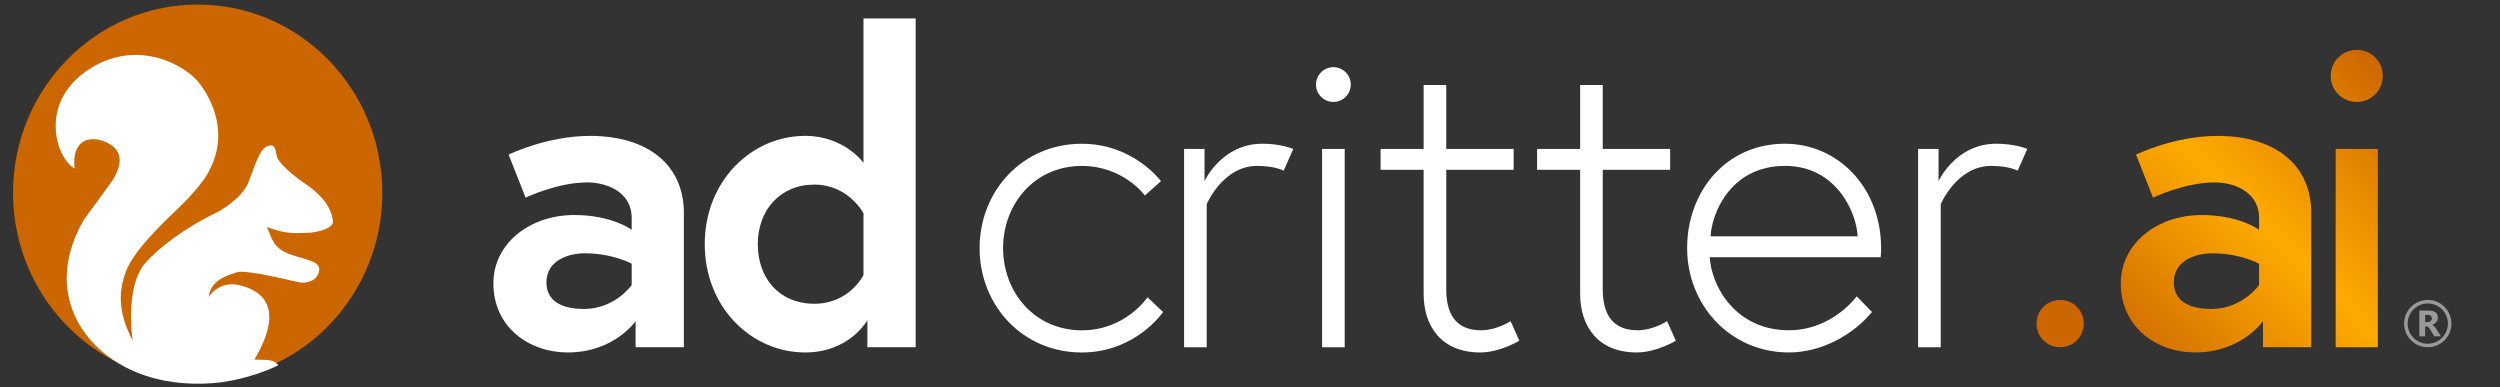
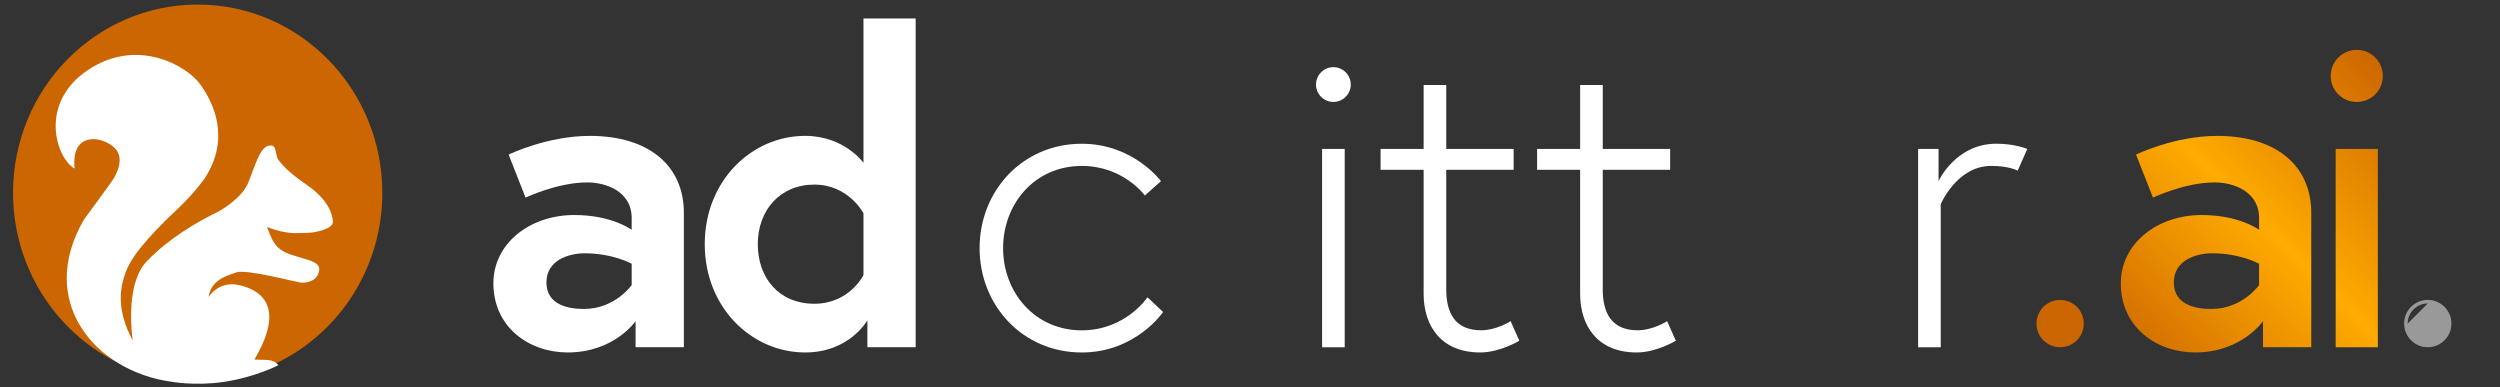
<svg xmlns="http://www.w3.org/2000/svg" id="a5d7f6d3-661d-45f0-a756-9ea9b794a27e" version="1.1" viewBox="0 0 1100 170.3">
  <rect x="0" y="0" width="1100" height="170.3" fill="#333333" stroke="none" />
  <defs>
    <style>
      .st0 {
        fill: url(#linear-gradient);
      }

      .st1 {
        fill: #c60;
      }

      .st2 {
        fill: #fff;
      }

      .st3 {
        fill: #c60;
      }

      .st4 {
        display: none;
      }

      .st5 {
        fill: #999;
      }
    </style>
    <linearGradient id="linear-gradient" x1="938.33" y1="165.12" x2="1062.5" y2="40.95" gradientUnits="userSpaceOnUse">
      <stop offset="0" stop-color="#c60" />
      <stop offset=".5" stop-color="#ffab00" />
      <stop offset="1" stop-color="#c60" />
    </linearGradient>
  </defs>
  <rect class="st4" x="25" width="1050" height="170.3" />
  <g class="st4">
    <path class="st3" d="M268.1,84.8c0,32.8-19,61.1-46.7,74.5-10.9,5.3-23.2,8.3-36.2,8.3-8.3,0-16.3-1.2-23.8-3.5-34.1-10.2-59-41.9-59-79.4.1-45.6,37.2-82.7,82.9-82.7s82.8,37.1,82.8,82.8Z" />
    <path class="st2" d="M196.9,168.1c14.4-2.1,24.6-7.4,24.6-7.4-2.5-3-5.5-2.2-10.8-2.5,14.1-23.3,3-30.5-6.5-32.7s-14,5.2-14,5.2c1-7.6,8.2-9.4,12.5-10.9s26.3,4.2,28.6,4.5c2.2.3,7.3-.1,8.5-4.8s-5.4-5.1-12.8-7.6-8.2-6.5-10.6-12c9.8,3.6,13.7,2.5,18.3,2.5,3.2,0,11.5-1.6,11.3-4.9-.1-3.3-2.1-9.8-12.2-16.5-10.1-6.7-12.6-11.3-12.6-11.3-1.2-3.6-.6-6.5-4.3-5.5-3.7,1-5.8,8.8-8.8,16.1s-13.4,12.8-13.4,12.8c-16.2,7.7-26.5,15.9-32.4,22.2-5.9,6.2-8,18.9-6.1,34.6-6.8-12.9-6.2-21.9-3-30.5s15.2-20.1,23.2-27.5c8-7.4,12.2-13.5,12.2-13.5,11.7-17.8,3.6-33.4-1.9-41-6.2-8.6-28.7-21-50.7-6.4s-14.1,38.7-5.8,43.3c-1.6-15.2,10.3-14.9,17-10s1.2,13.4,0,15.2-12.9,17.1-12.9,17.1c-21.5,36.4,5.3,66.7,39.1,71.3,0,0,10.8,2,23.5.2Z" />
  </g>
  <g class="st4">
    <path class="st2" d="M401.4,93.7v59.2h-21.3v-11.5s-9.4,13.8-29.9,13.8c-17.1,0-32.8-11.1-32.8-30.5,0-17.4,15.9-30.1,35.7-30.1,16.7,0,25.3,6.5,25.3,6.5v-5.1c0-11.9-11.5-15.7-19.6-15.7-13.2,0-27.2,6.7-27.2,6.7l-7.5-19s16.9-8.2,35.8-8.2c26.2,0,41.5,13.2,41.5,33.9ZM378.4,125.5v-9.4s-8.2-4.6-20.7-4.6c-7.1,0-16.9,3.1-16.9,12.8s9.4,11.7,16.5,11.7c13.8.1,21.1-10.5,21.1-10.5Z" />
    <path class="st2" d="M503.6,152.9h-21.3v-11.9s-7.9,14.2-27.4,14.2c-23.6,0-44.3-19.7-44.3-47.7s20.7-47.7,44.3-47.7c17.3,0,25.7,11.9,25.7,11.9V8h23v144.9h0ZM480.6,93.9s-6.5-12.7-21.7-12.7-24.9,11.3-24.9,26.3,9.4,26.3,24.9,26.3,21.7-12.7,21.7-12.7v-27.2Z" />
    <g>
      <path class="st2" d="M598.2,130.9l6.9,6.5s-12.1,17.8-35.8,17.8c-26.1,0-45-20.7-45-46s19-46,45-46c22.8,0,34.9,16.5,34.9,16.5l-7.1,6.3s-9.4-13-27.8-13c-20.9,0-34.7,16.9-34.7,36.2s13.8,36.2,34.7,36.2c19.3,0,28.9-14.5,28.9-14.5Z" />
      <path class="st2" d="M662.5,65.5l-4.2,9.6s-3.6-2.1-11.7-2.1c-15.1,0-22.2,16.9-22.2,16.9v63.1h-10v-87.5h9v14.2s7.5-16.5,25.5-16.5c8.2,0,13.6,2.3,13.6,2.3Z" />
      <path class="st2" d="M680.2,29.5c4.2,0,7.7,3.5,7.7,7.7s-3.5,7.7-7.7,7.7-7.7-3.5-7.7-7.7,3.5-7.7,7.7-7.7ZM675.2,65.5h10v87.4h-10v-87.4Z" />
      <path class="st2" d="M701,65.5h19v-28.2h10v28.2h29.7v9.2h-29.7v52.7c0,9.8,3.5,18,15.3,18,6.9,0,13-4,13-4l3.8,8.6s-8.4,5.2-17.3,5.2c-17.1,0-24.9-11.5-24.9-25.9v-54.6h-19v-9.2h.1Z" />
      <path class="st2" d="M770,65.5h19v-28.2h10v28.2h29.6v9.2h-29.7v52.7c0,9.8,3.5,18,15.3,18,6.9,0,13-4,13-4l3.8,8.6s-8.4,5.2-17.3,5.2c-17.1,0-24.9-11.5-24.9-25.9v-54.6h-19v-9.2h.2Z" />
      <path class="st2" d="M921.6,109.2c0,1.7,0,1.9-.2,4h-75.3c.8,13.2,11.7,32.2,34.9,32.2,13.4,0,24-7.5,29.9-15l6.7,6.9c-8.4,10.2-22.2,17.8-36.6,17.8-26.1,0-44.9-21.1-44.9-46s17.1-46,43.1-46c23.2.1,42.4,19.3,42.4,46.1ZM911.3,104c-.4-10-9-31.1-32-31.1-24.3,0-32.4,21.5-32.8,31.1h64.8Z" />
      <path class="st2" d="M986,65.5l-4.2,9.6s-3.6-2.1-11.7-2.1c-15.1,0-22.2,16.9-22.2,16.9v63.1h-10v-87.5h9v14.2s7.5-16.5,25.5-16.5c8.3,0,13.6,2.3,13.6,2.3Z" />
    </g>
  </g>
  <g>
    <g>
      <path class="st2" d="M300.9,93.65v59.13h-21.24v-11.48s-9.38,13.78-29.85,13.78c-17.03,0-32.72-11.1-32.72-30.43,0-17.41,15.88-30.04,35.59-30.04,16.65,0,25.26,6.51,25.26,6.51v-5.17c0-11.86-11.48-15.69-19.52-15.69-13.2,0-27.17,6.7-27.17,6.7l-7.46-18.94s16.84-8.23,35.78-8.23c26.02,0,41.33,13.2,41.33,33.87ZM277.94,125.42v-9.38s-8.23-4.59-20.67-4.59c-7.08,0-16.84,3.06-16.84,12.82s9.38,11.67,16.46,11.67c13.78,0,21.05-10.52,21.05-10.52Z" />
      <path class="st2" d="M402.89,152.78h-21.24v-11.86s-7.85,14.16-27.36,14.16c-23.54,0-44.2-19.71-44.2-47.65s20.67-47.65,44.2-47.65c17.22,0,25.64,11.86,25.64,11.86V8.12h22.96v144.66ZM379.93,93.85s-6.51-12.63-21.62-12.63-24.88,11.29-24.88,26.22,9.38,26.21,24.88,26.21,21.62-12.63,21.62-12.63v-27.17Z" />
      <g>
        <path class="st2" d="M504.88,130.78l6.89,6.51s-12.06,17.8-35.78,17.8c-26.02,0-44.97-20.67-44.97-45.92s18.94-45.92,44.97-45.92c22.77,0,34.83,16.46,34.83,16.46l-7.08,6.31s-9.38-13.01-27.75-13.01c-20.86,0-34.63,16.84-34.63,36.16s13.78,36.17,34.63,36.17c19.33,0,28.89-14.54,28.89-14.54Z" />
-         <path class="st2" d="M569.03,65.53l-4.21,9.57s-3.64-2.1-11.67-2.1c-15.12,0-22.2,16.84-22.2,16.84v62.95h-9.95v-87.26h8.99v14.16s7.46-16.46,25.45-16.46c8.23,0,13.59,2.3,13.59,2.3Z" />
        <path class="st2" d="M586.69,29.55c4.21,0,7.65,3.44,7.65,7.65s-3.44,7.65-7.65,7.65-7.65-3.44-7.65-7.65,3.44-7.65,7.65-7.65ZM581.72,65.53h9.95v87.26h-9.95v-87.26Z" />
        <path class="st2" d="M607.46,65.53h18.94v-28.13h9.95v28.13h29.66v9.18h-29.66v52.62c0,9.76,3.44,17.99,15.31,17.99,6.89,0,13.01-4.02,13.01-4.02l3.83,8.61s-8.42,5.17-17.22,5.17c-17.03,0-24.88-11.48-24.88-25.83v-54.54h-18.94v-9.18Z" />
        <path class="st2" d="M676.32,65.53h18.94v-28.13h9.95v28.13h29.66v9.18h-29.66v52.62c0,9.76,3.44,17.99,15.31,17.99,6.89,0,13.01-4.02,13.01-4.02l3.83,8.61s-8.42,5.17-17.22,5.17c-17.03,0-24.88-11.48-24.88-25.83v-54.54h-18.94v-9.18Z" />
-         <path class="st2" d="M827.68,109.15c0,1.72,0,1.91-.19,4.02h-75.2c.77,13.2,11.67,32.15,34.83,32.15,13.39,0,23.92-7.46,29.85-14.93l6.7,6.89c-8.42,10.14-22.2,17.8-36.55,17.8-26.02,0-44.78-21.05-44.78-45.92s17.03-45.92,43.05-45.92c23.15,0,42.29,19.14,42.29,45.92ZM817.35,103.99c-.38-9.95-8.99-31-31.96-31-24.3,0-32.34,21.43-32.72,31h64.68Z" />
        <path class="st2" d="M892,65.53l-4.21,9.57s-3.64-2.1-11.67-2.1c-15.12,0-22.2,16.84-22.2,16.84v62.95h-9.95v-87.26h8.99v14.16s7.46-16.46,25.45-16.46c8.23,0,13.59,2.3,13.59,2.3Z" />
      </g>
    </g>
    <g>
      <path class="st1" d="M168.23,84.83c0,32.78-18.68,61.11-45.77,74.54-10.72,5.31-22.75,8.29-35.47,8.29-8.12,0-15.96-1.21-23.36-3.48C30.14,153.96,5.74,122.3,5.74,84.83,5.74,39.09,42.11,2,86.98,2s81.24,37.09,81.24,82.83Z" />
      <path class="st2" d="M98.33,168.06c14.12-2.1,24.14-7.38,24.14-7.38-2.41-2.95-5.44-2.16-10.55-2.46,13.86-23.35,2.92-30.49-6.42-32.72-9.33-2.23-13.71,5.2-13.71,5.2,1.02-7.58,8.02-9.37,12.25-10.86,4.23-1.49,25.82,4.16,28,4.46s7.15-.15,8.31-4.76c1.17-4.61-5.25-5.06-12.54-7.58-7.29-2.53-8.02-6.54-10.36-12.05,9.63,3.57,13.42,2.53,17.94,2.53,3.12,0,11.23-1.64,11.09-4.91-.15-3.27-2.04-9.81-11.96-16.51-9.92-6.69-12.4-11.3-12.4-11.3-1.17-3.57-.58-6.54-4.23-5.5-3.65,1.04-5.69,8.77-8.61,16.06-2.92,7.29-13.13,12.79-13.13,12.79-15.9,7.73-25.96,15.91-31.8,22.16-5.83,6.25-7.88,18.89-5.98,34.65-6.71-12.94-6.13-21.86-2.92-30.49,3.21-8.63,14.88-20.08,22.75-27.51,7.88-7.44,11.96-13.53,11.96-13.53,11.52-17.85,3.5-33.45-1.9-41.04-6.13-8.63-28.15-20.97-49.74-6.39-21.59,14.57-13.86,38.66-5.69,43.27-1.6-15.17,10.06-14.87,16.63-9.96,6.56,4.91,1.17,13.38,0,15.17-1.17,1.78-12.54,17.25-12.54,17.25-21.06,36.33,5.21,66.68,38.32,71.29,0,0,10.62,1.97,23.06.12Z" />
    </g>
    <path class="st1" d="M896.06,142.38c0-5.78,4.62-10.4,10.4-10.4s10.4,4.62,10.4,10.4-4.62,10.4-10.4,10.4-10.4-4.62-10.4-10.4Z" />
    <path class="st0" d="M1025.52,33.4c0-6.36,5.09-11.46,11.46-11.46s11.46,5.09,11.46,11.46-5.09,11.46-11.46,11.46-11.46-5.09-11.46-11.46ZM1027.7,65.53h18.55v87.26h-18.55v-87.26ZM1016.96,93.65v59.13h-21.24v-11.48s-9.38,13.78-29.85,13.78c-17.03,0-32.72-11.1-32.72-30.43,0-17.41,15.88-30.04,35.59-30.04,16.65,0,25.26,6.51,25.26,6.51v-5.17c0-11.86-11.48-15.69-19.52-15.69-13.2,0-27.17,6.7-27.17,6.7l-7.46-18.94s16.84-8.23,35.78-8.23c26.02,0,41.33,13.2,41.33,33.87ZM993.99,125.42v-9.38s-8.23-4.59-20.67-4.59c-7.08,0-16.84,3.06-16.84,12.82s9.38,11.67,16.46,11.67c13.78,0,21.05-10.52,21.05-10.52Z" />
  </g>
  <g>
-     <path class="st5" d="M1068.22,152.78c-2.78,0-5.39-1.08-7.36-3.05-1.96-1.96-3.05-4.58-3.05-7.36s1.08-5.39,3.05-7.36c1.96-1.96,4.58-3.05,7.36-3.05s5.39,1.08,7.36,3.05c1.96,1.96,3.05,4.58,3.05,7.36s-1.08,5.39-3.05,7.36c-1.96,1.96-4.58,3.05-7.36,3.05ZM1068.22,133.52c-4.89,0-8.86,3.98-8.86,8.86s3.98,8.86,8.86,8.86,8.86-3.98,8.86-8.86-3.98-8.86-8.86-8.86Z" />
-     <path class="st5" d="M1074.01,147.98h-2.93l-1.76-2.92c-.13-.22-.26-.42-.38-.59-.12-.17-.24-.32-.37-.45-.12-.12-.25-.22-.39-.28-.13-.07-.28-.1-.44-.1h-.69v4.34h-2.55v-11.33h4.05c2.75,0,4.12,1.03,4.12,3.08,0,.4-.06.76-.18,1.09-.12.33-.29.64-.51.9s-.49.5-.8.7c-.31.19-.66.35-1.05.46v.03c.17.05.33.14.49.26.16.12.31.26.46.41.15.16.29.33.42.51.13.18.26.36.37.53l2.14,3.35ZM1067.06,138.57v3.15h1.11c.55,0,.99-.16,1.32-.47.34-.32.51-.72.51-1.19,0-.99-.59-1.49-1.78-1.49h-1.15Z" />
+     <path class="st5" d="M1068.22,152.78c-2.78,0-5.39-1.08-7.36-3.05-1.96-1.96-3.05-4.58-3.05-7.36s1.08-5.39,3.05-7.36c1.96-1.96,4.58-3.05,7.36-3.05s5.39,1.08,7.36,3.05c1.96,1.96,3.05,4.58,3.05,7.36s-1.08,5.39-3.05,7.36c-1.96,1.96-4.58,3.05-7.36,3.05ZM1068.22,133.52c-4.89,0-8.86,3.98-8.86,8.86Z" />
  </g>
</svg>